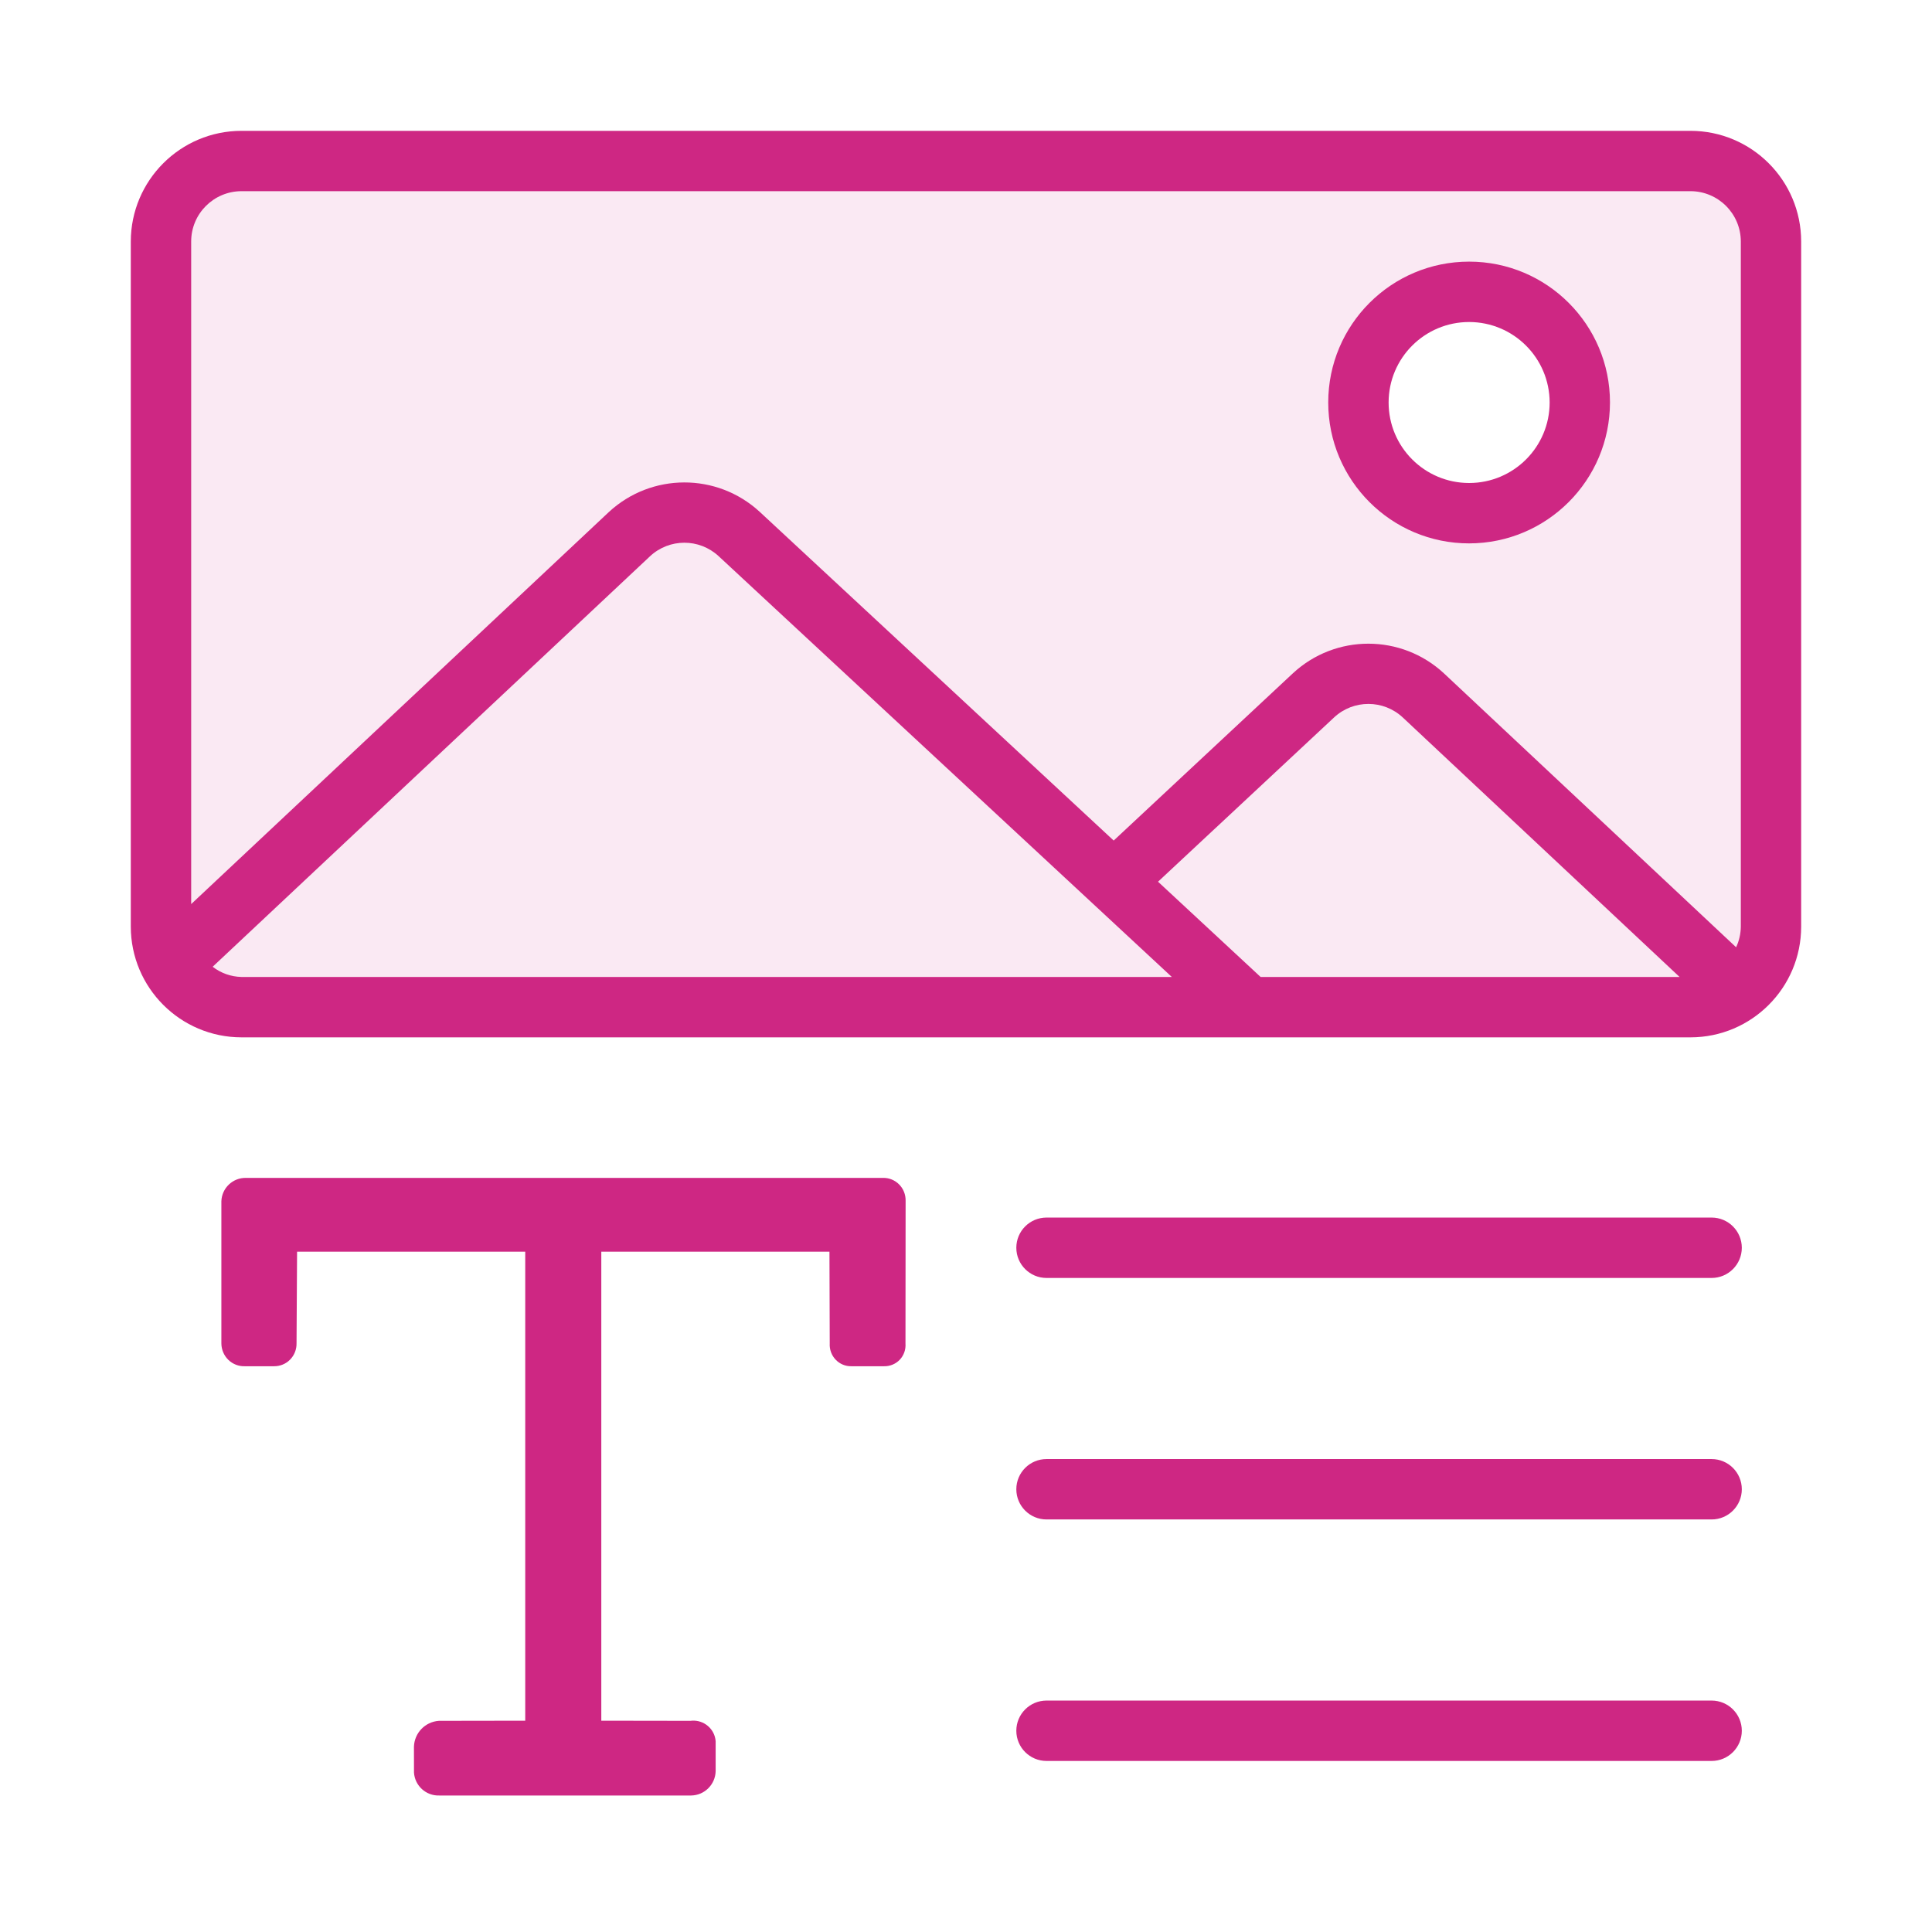
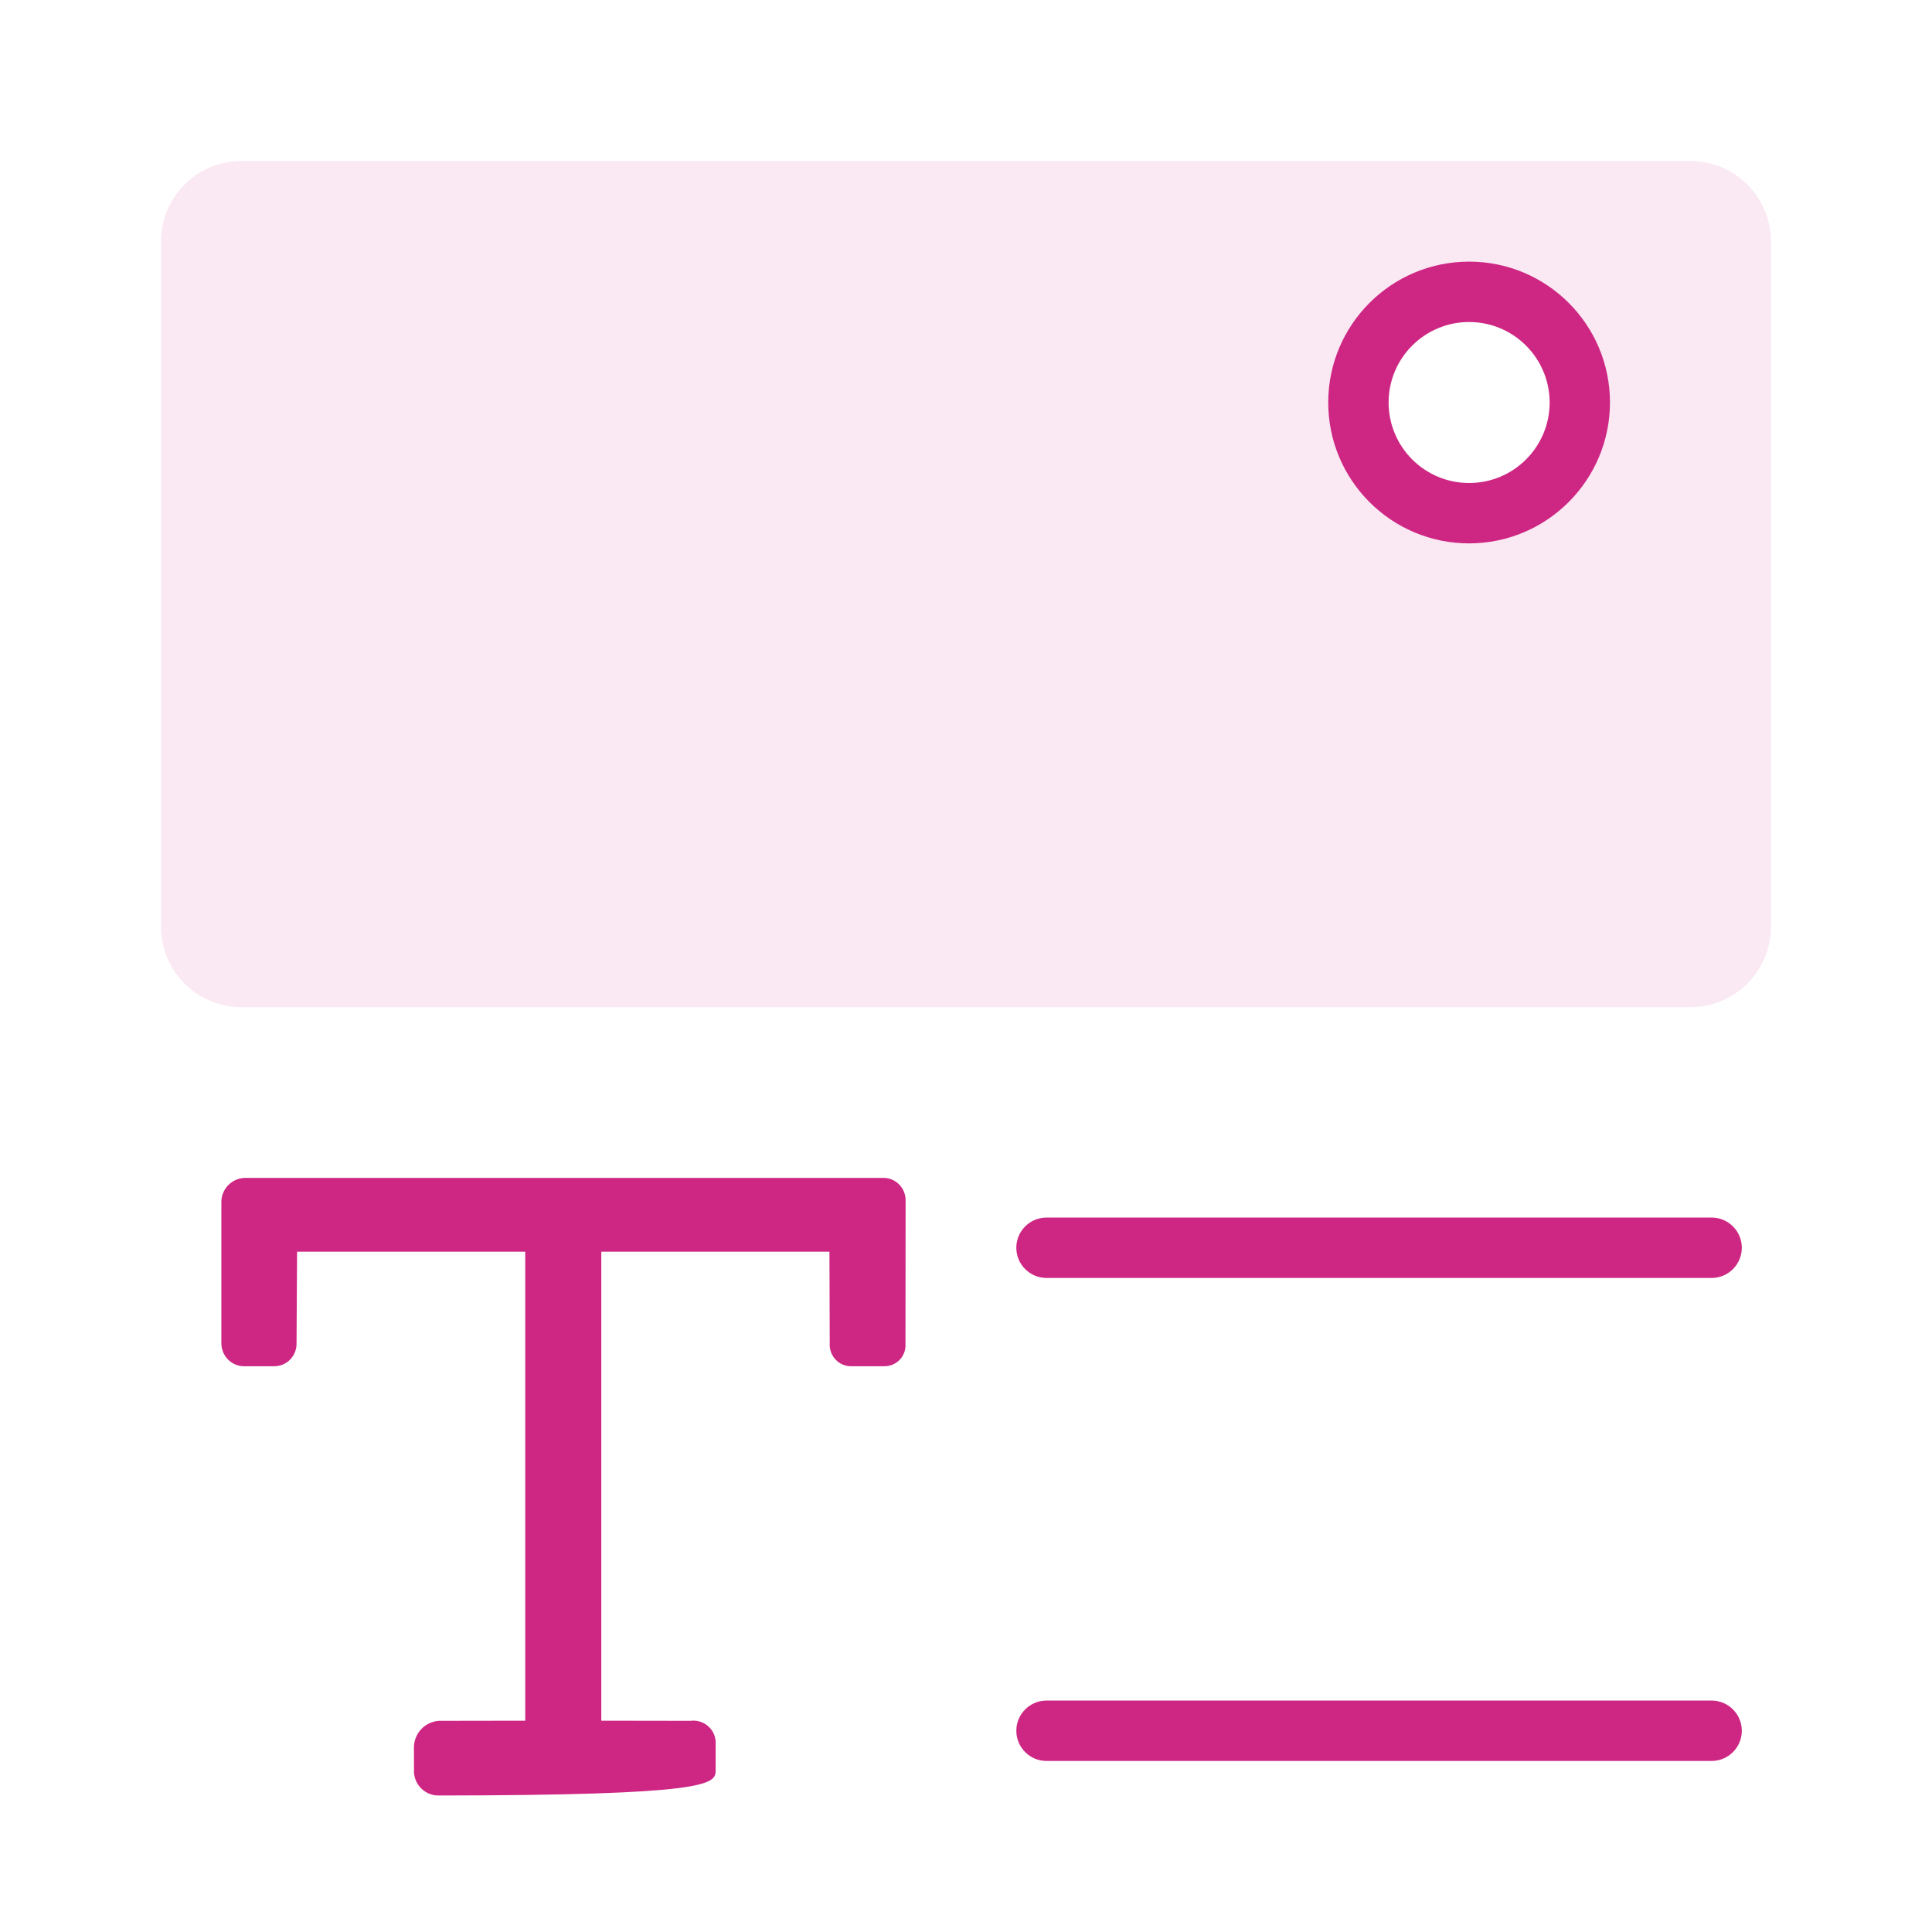
<svg xmlns="http://www.w3.org/2000/svg" width="43" height="43" viewBox="0 0 43 43" fill="none">
-   <path fill-rule="evenodd" clip-rule="evenodd" d="M5.475 26.216C5.182 26.21 4.938 26.441 4.927 26.734V29.901C4.928 30.038 4.984 30.17 5.082 30.266C5.18 30.361 5.313 30.413 5.45 30.408H6.096C6.232 30.41 6.362 30.357 6.457 30.26C6.552 30.163 6.604 30.03 6.6 29.894L6.612 27.858H11.69V38.297L9.768 38.3C9.462 38.321 9.223 38.57 9.213 38.876L9.214 39.453C9.234 39.747 9.484 39.973 9.779 39.962H15.383C15.68 39.957 15.92 39.719 15.928 39.422V38.753C15.907 38.481 15.669 38.277 15.396 38.297C15.388 38.298 15.38 38.299 15.372 38.3L13.383 38.297V27.858H18.461L18.467 29.899C18.459 30.033 18.506 30.164 18.598 30.261C18.689 30.357 18.816 30.411 18.949 30.408H19.677C19.808 30.411 19.935 30.358 20.026 30.263C20.117 30.166 20.163 30.036 20.153 29.903L20.156 26.725C20.159 26.589 20.107 26.457 20.011 26.361C19.916 26.265 19.785 26.212 19.65 26.216L5.475 26.216Z" fill="#CE2783" />
+   <path fill-rule="evenodd" clip-rule="evenodd" d="M5.475 26.216C5.182 26.21 4.938 26.441 4.927 26.734V29.901C4.928 30.038 4.984 30.17 5.082 30.266C5.18 30.361 5.313 30.413 5.45 30.408H6.096C6.232 30.41 6.362 30.357 6.457 30.26C6.552 30.163 6.604 30.03 6.6 29.894L6.612 27.858H11.69V38.297L9.768 38.3C9.462 38.321 9.223 38.57 9.213 38.876L9.214 39.453C9.234 39.747 9.484 39.973 9.779 39.962C15.68 39.957 15.92 39.719 15.928 39.422V38.753C15.907 38.481 15.669 38.277 15.396 38.297C15.388 38.298 15.38 38.299 15.372 38.3L13.383 38.297V27.858H18.461L18.467 29.899C18.459 30.033 18.506 30.164 18.598 30.261C18.689 30.357 18.816 30.411 18.949 30.408H19.677C19.808 30.411 19.935 30.358 20.026 30.263C20.117 30.166 20.163 30.036 20.153 29.903L20.156 26.725C20.159 26.589 20.107 26.457 20.011 26.361C19.916 26.265 19.785 26.212 19.65 26.216L5.475 26.216Z" fill="#CE2783" />
  <path d="M38.095 28.443H23.292C22.921 28.443 22.62 28.142 22.62 27.771C22.62 27.4 22.921 27.099 23.292 27.099H38.095C38.466 27.099 38.767 27.4 38.767 27.771C38.767 28.142 38.466 28.443 38.095 28.443Z" fill="#CE2783" />
-   <path d="M38.095 33.818H23.292C22.921 33.818 22.62 33.517 22.62 33.146C22.62 32.775 22.921 32.474 23.292 32.474H38.095C38.466 32.474 38.767 32.775 38.767 33.146C38.767 33.517 38.466 33.818 38.095 33.818Z" fill="#CE2783" />
  <path d="M38.095 39.193H23.292C22.921 39.193 22.62 38.892 22.62 38.521C22.62 38.15 22.921 37.849 23.292 37.849H38.095C38.466 37.849 38.767 38.15 38.767 38.521C38.767 38.892 38.466 39.193 38.095 39.193Z" fill="#CE2783" />
  <path opacity="0.1" fill-rule="evenodd" clip-rule="evenodd" d="M37.625 3.583H5.375C4.385 3.583 3.583 4.386 3.583 5.375V20.624C3.583 21.614 4.385 22.416 5.375 22.416H37.625C38.614 22.416 39.416 21.614 39.416 20.624V5.375C39.416 4.386 38.614 3.583 37.625 3.583ZM32.698 11.422C31.337 11.422 30.234 10.319 30.234 8.958C30.234 7.598 31.337 6.495 32.698 6.495C34.058 6.495 35.161 7.598 35.161 8.958C35.161 10.319 34.058 11.422 32.698 11.422Z" fill="#CE2783" />
  <path d="M32.698 12.094C30.966 12.094 29.562 10.69 29.562 8.958C29.562 7.227 30.966 5.823 32.698 5.823C34.43 5.823 35.833 7.227 35.833 8.958C35.831 10.689 34.429 12.092 32.698 12.094ZM32.698 7.167C31.708 7.167 30.906 7.969 30.906 8.958C30.906 9.948 31.708 10.75 32.698 10.75C33.687 10.75 34.49 9.948 34.49 8.958C34.488 7.969 33.687 7.168 32.698 7.167Z" fill="#CE2783" />
-   <path d="M37.625 2.912H5.375C4.015 2.913 2.913 4.015 2.911 5.375V20.624C2.913 21.984 4.015 23.087 5.375 23.088H37.625C38.985 23.087 40.087 21.984 40.088 20.624V5.375C40.087 4.015 38.985 2.913 37.625 2.912ZM5.375 4.255H37.625C38.243 4.256 38.744 4.757 38.745 5.375V20.624C38.743 20.783 38.708 20.94 38.64 21.083L32.14 14.989C31.192 14.107 29.724 14.105 28.775 14.986L24.787 18.708L16.909 11.392C15.959 10.517 14.496 10.52 13.549 11.398L4.255 20.122V5.375C4.255 4.757 4.756 4.256 5.375 4.255ZM28.057 21.744L25.774 19.624L29.692 15.968C30.123 15.566 30.792 15.567 31.223 15.97L37.382 21.744L28.057 21.744ZM4.733 21.517L14.468 12.38C14.897 11.98 15.562 11.979 15.993 12.377L26.081 21.744H5.375C5.142 21.739 4.917 21.659 4.733 21.517Z" fill="#CE2783" />
</svg>